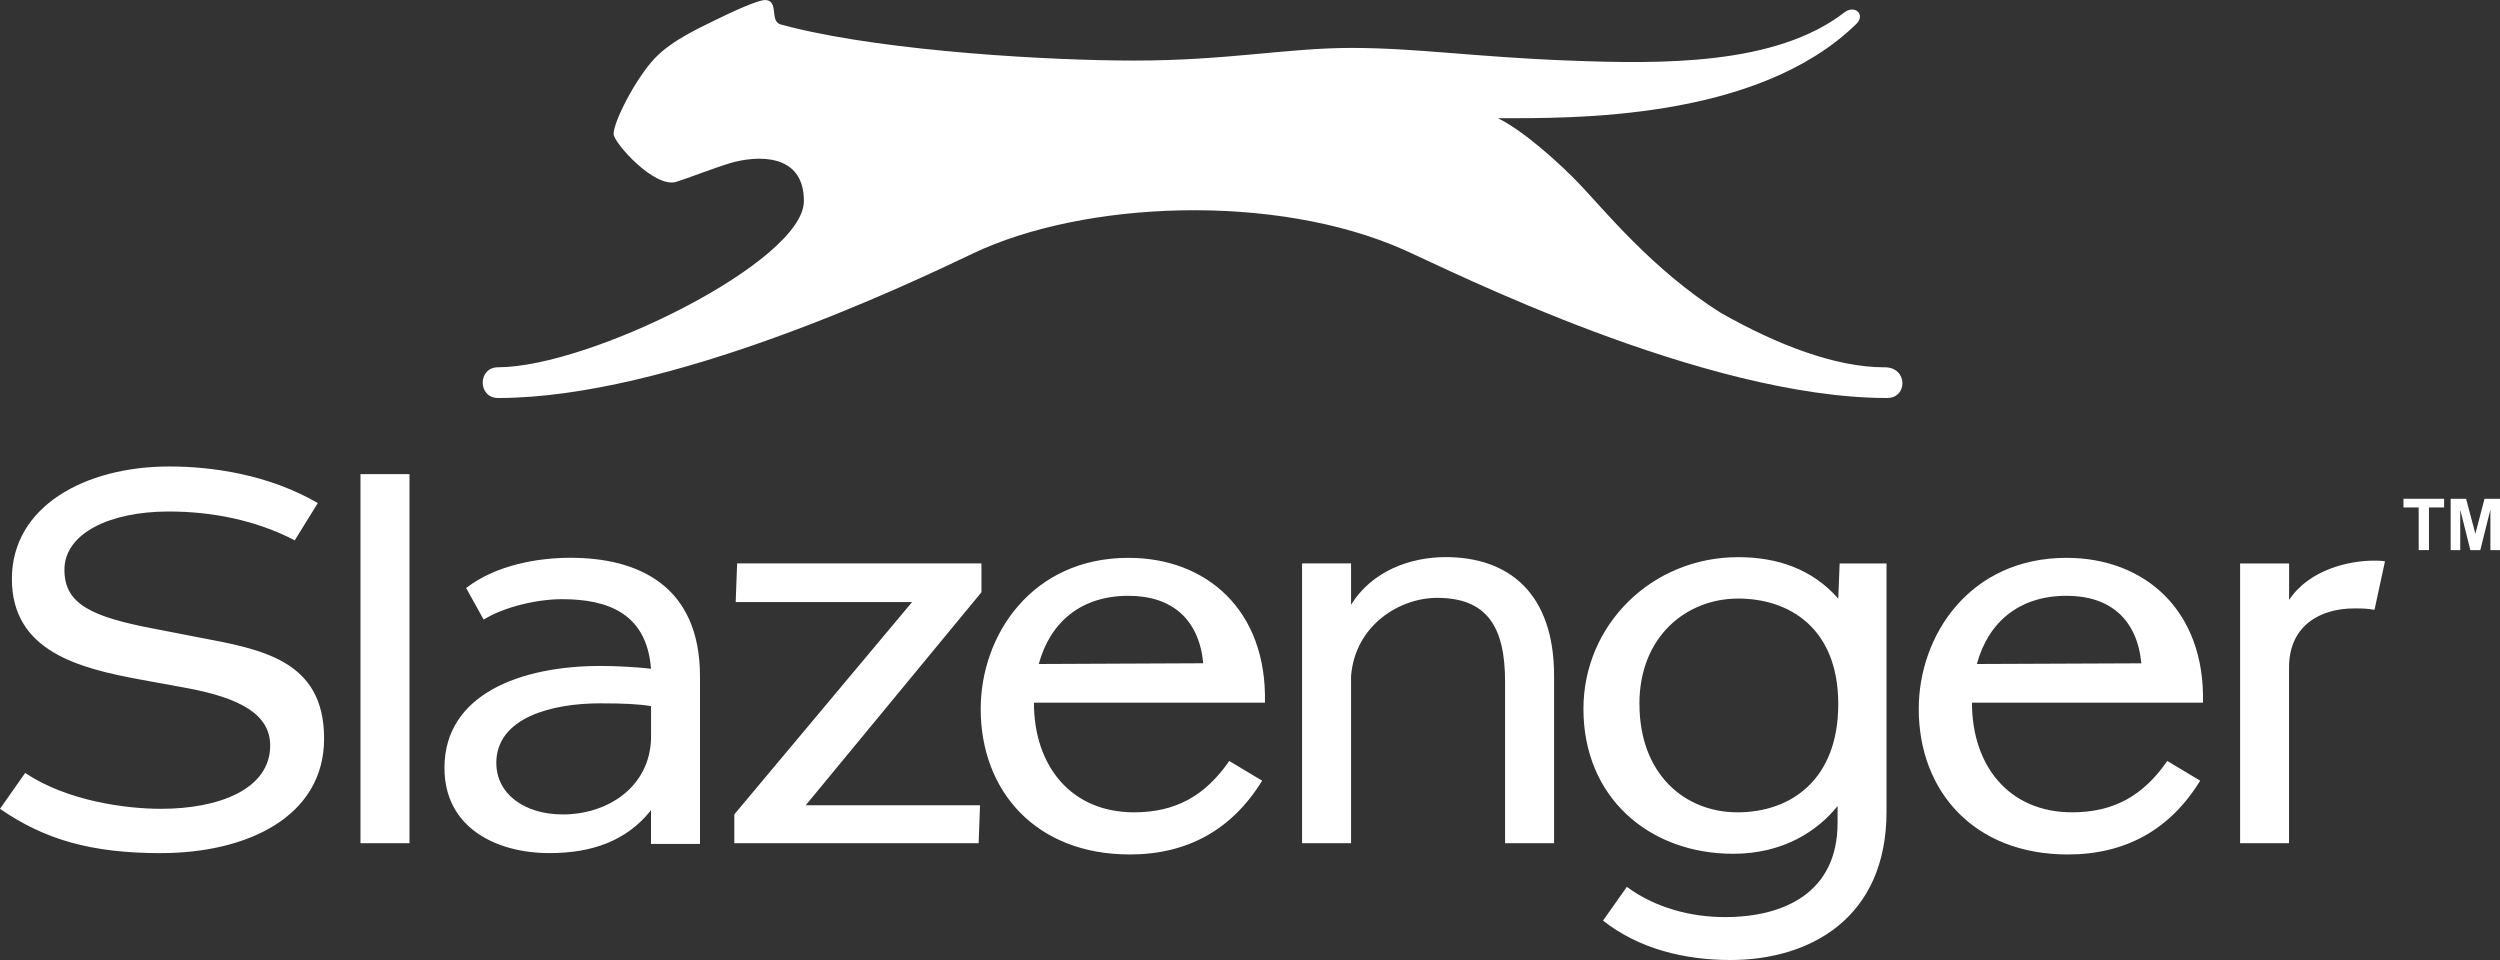
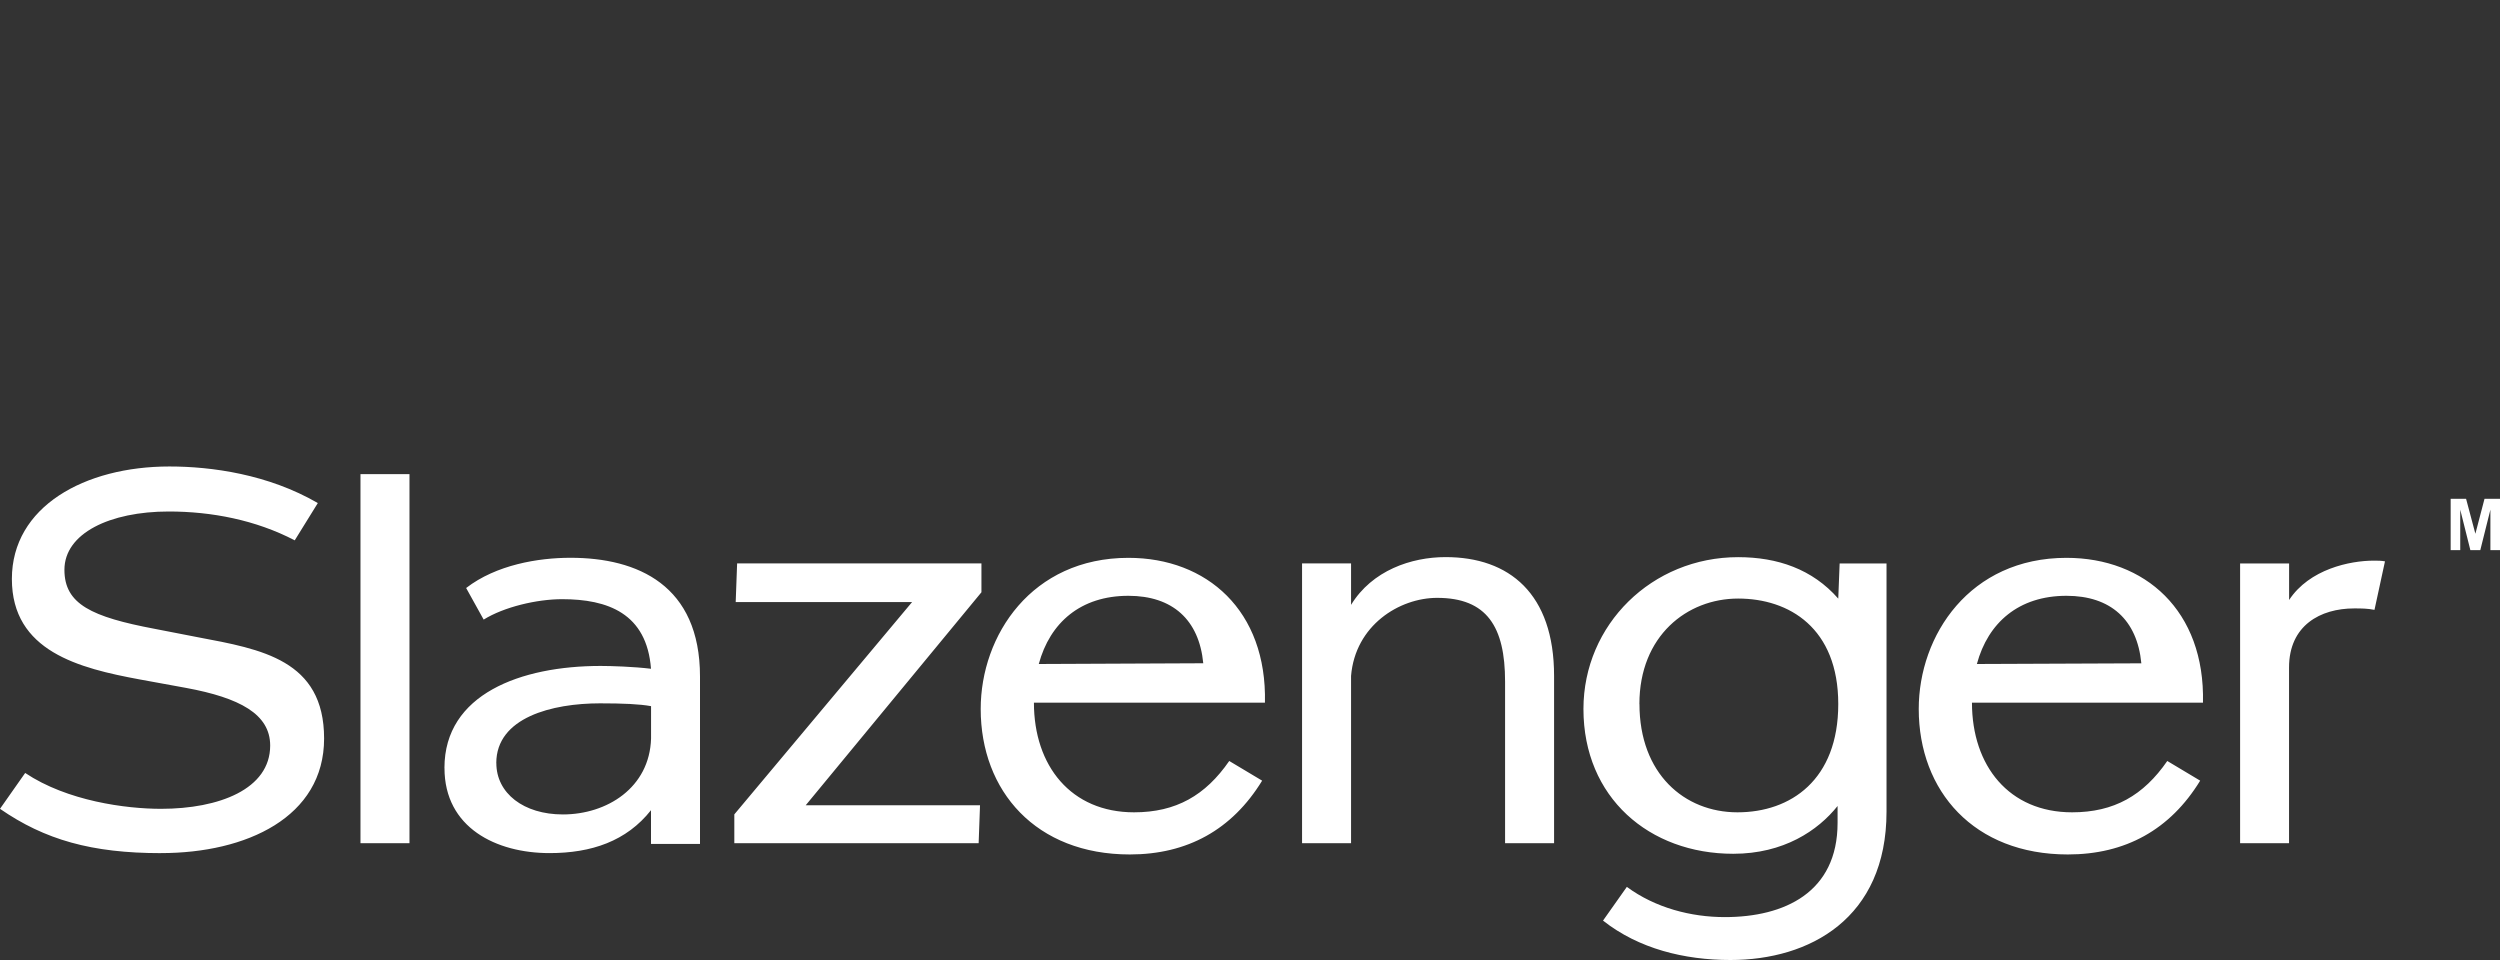
<svg xmlns="http://www.w3.org/2000/svg" width="125" height="48" viewBox="0 0 125 48" fill="none">
  <rect x="0" y="0" width="125" height="48" fill="#333333" stroke="none" />
  <path d="M112.002 42.161H114.452V33.375C114.452 31.267 116.025 30.421 117.707 30.421C118.055 30.421 118.372 30.421 118.724 30.493L119.249 28.067C119.041 28.032 118.901 28.032 118.689 28.032C117.501 28.032 115.471 28.454 114.455 30V28.173H112.005V42.161H112.002ZM98.844 33.2C99.403 31.127 100.942 29.79 103.324 29.79C105.528 29.79 106.859 30.986 107.067 33.166L98.844 33.2ZM95.937 35.448C95.937 39.56 98.701 42.723 103.392 42.723C106.262 42.723 108.504 41.493 110.009 39.033L108.364 38.049C107.173 39.773 105.702 40.616 103.604 40.616C100.454 40.616 98.598 38.296 98.598 35.133H110.149C110.254 30.527 107.244 27.892 103.324 27.892C98.492 27.892 95.937 31.76 95.937 35.451M81.97 35.202C81.97 31.792 84.352 29.928 86.907 29.928C89.463 29.928 91.913 31.405 91.913 35.202C91.913 38.998 89.532 40.616 86.873 40.616C84.215 40.616 81.973 38.683 81.973 35.202M79.172 35.448C79.172 39.879 82.462 42.689 86.662 42.689C89.18 42.689 90.897 41.531 91.879 40.3V41.143C91.879 44.625 89.218 45.855 86.242 45.855C84.563 45.855 82.776 45.399 81.342 44.344L80.151 46.03C81.936 47.438 84.212 48 86.522 48C90.477 48 94.326 45.927 94.326 40.581V28.173H91.982L91.913 29.931C90.62 28.454 88.869 27.858 86.907 27.858C82.601 27.858 79.172 31.23 79.172 35.448ZM65.103 42.161H67.553V33.796C67.761 31.267 69.969 29.893 71.859 29.893C74.343 29.893 75.254 31.336 75.254 34.077V42.161H77.704V33.794C77.704 29.681 75.463 27.855 72.279 27.855C70.563 27.855 68.604 28.523 67.553 30.243V28.17H65.103V42.158V42.161ZM51.939 33.2C52.499 31.127 54.038 29.79 56.419 29.79C58.624 29.79 59.954 30.986 60.163 33.163L51.936 33.2H51.939ZM49.035 35.448C49.035 39.56 51.802 42.723 56.491 42.723C59.36 42.723 61.602 41.493 63.107 39.033L61.462 38.049C60.271 39.773 58.801 40.616 56.702 40.616C53.552 40.616 51.696 38.296 51.696 35.133H63.247C63.352 30.527 60.343 27.892 56.422 27.892C51.59 27.892 49.035 31.76 49.035 35.451M36.716 42.161H48.932L49.001 40.263H40.286L49.072 29.613V28.17H36.856L36.785 30.103H45.605L36.716 40.719V42.161ZM24.814 38.155C24.814 35.87 27.616 35.167 29.997 35.167C31.151 35.167 31.99 35.204 32.553 35.308V36.925C32.481 39.386 30.346 40.722 28.144 40.722C26.185 40.722 24.817 39.666 24.817 38.155M22.224 38.402C22.224 41.39 24.814 42.655 27.476 42.655C29.575 42.655 31.325 42.058 32.55 40.51V42.196H35V33.828C35 29.26 31.885 27.889 28.524 27.889C26.913 27.889 24.811 28.239 23.307 29.4L24.183 30.98C25.2 30.347 26.845 29.959 28.104 29.959C30.38 29.959 32.339 30.662 32.55 33.438C31.673 33.332 30.554 33.297 30.029 33.297C26.039 33.297 22.222 34.706 22.222 38.396M18.024 42.161H20.474V23.708H18.024V42.161ZM8.05 42.655C12.319 42.655 16.205 40.862 16.205 36.925C16.205 32.988 13.055 32.46 9.906 31.864L7.736 31.442C4.586 30.846 3.221 30.212 3.221 28.491C3.221 26.662 5.497 25.575 8.438 25.575C10.574 25.575 12.778 25.996 14.737 27.017L15.891 25.153C13.407 23.711 10.571 23.324 8.469 23.324C4.235 23.324 0.594 25.328 0.594 28.947C0.594 32.566 3.955 33.412 6.999 33.974L9.309 34.396C11.97 34.889 13.509 35.698 13.509 37.278C13.509 39.457 10.954 40.441 8.05 40.441C6.299 40.441 3.361 40.054 1.259 38.648L0 40.441C2.239 41.989 4.583 42.657 8.05 42.657" fill="white" />
-   <path d="M94.229 18.366C91.756 18.366 88.838 17.23 86.031 15.638C82.59 13.467 80.177 10.451 78.924 9.149C78.075 8.266 76.245 6.571 74.897 5.911C78.606 5.911 87.853 6.043 92.813 1.2C93.298 0.724 92.733 0.222 92.219 0.62C88.784 3.282 83.041 3.204 78.447 3.029C73.764 2.851 70.799 2.396 67.573 2.396C64.346 2.396 61.388 3.029 56.702 3.029C52.538 3.029 44.517 2.579 39.643 1.38C39.449 1.332 39.252 1.28 39.052 1.228C38.452 1.074 38.969 0.064 38.287 0.001C38.064 -0.019 37.293 0.256 35.837 0.97C34.963 1.4 33.604 2.011 32.75 2.903C31.785 3.913 30.657 6.121 30.682 6.711C30.705 7.153 32.727 9.427 33.815 9.091C34.34 8.931 35.762 8.375 36.548 8.145C37.818 7.778 40.206 7.623 40.194 10.061C40.177 13.075 29.483 18.363 24.906 18.363C23.878 18.363 23.878 19.9 24.906 19.9C33.464 19.9 45.38 14.233 48.647 12.673C54.192 10.032 63.764 9.622 70.228 12.504C72.476 13.505 85.18 19.9 94.355 19.9C95.397 19.9 95.397 18.363 94.232 18.363" fill="white" />
-   <path d="M120.934 27.505V25.372H120.174V24.939H122.205V25.372H121.448V27.505H120.934Z" fill="white" />
  <path d="M122.533 27.505V24.939H123.304L123.769 26.688L124.226 24.939H125V27.505H124.52V25.483L124.015 27.505H123.518L123.012 25.483V27.505H122.533Z" fill="white" />
</svg>